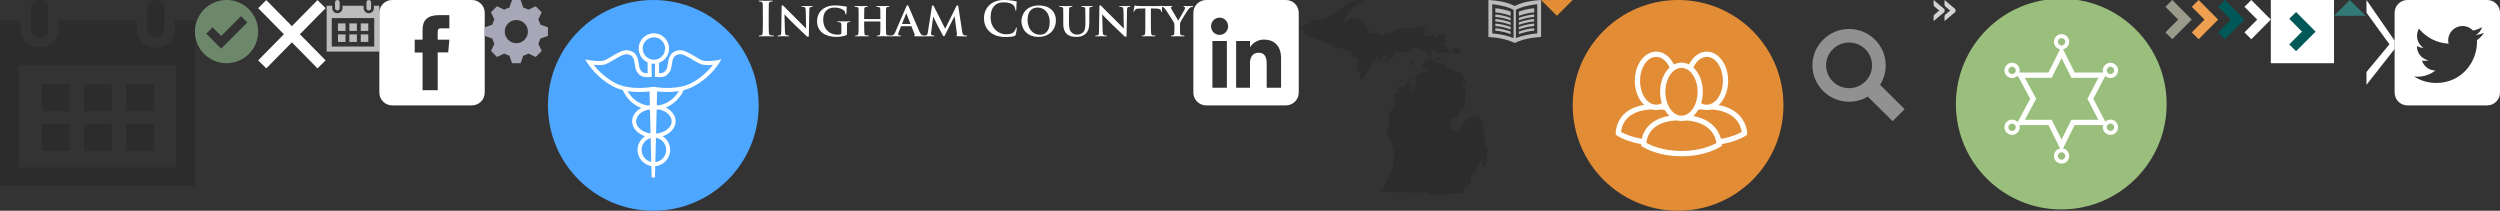
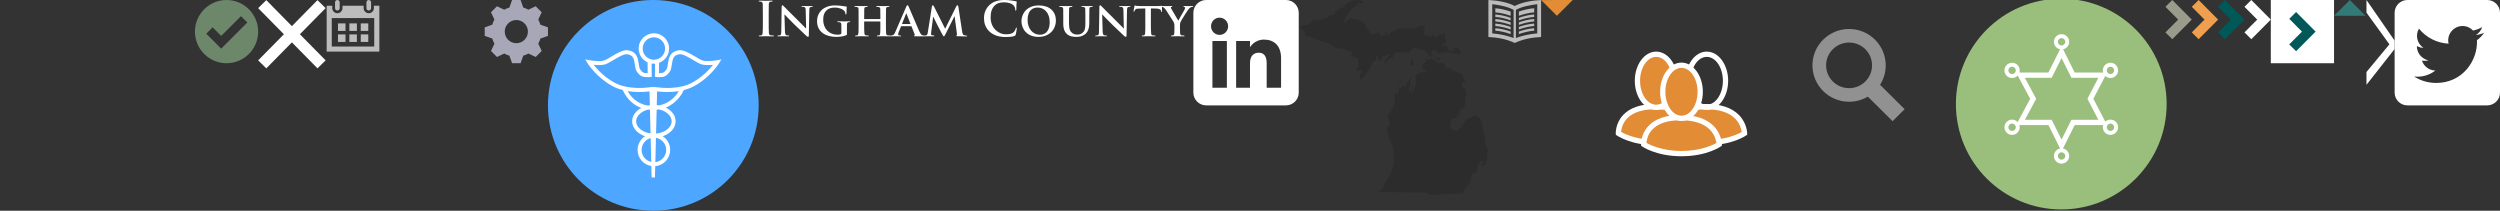
<svg xmlns="http://www.w3.org/2000/svg" baseProfile="tiny" width="949" height="80" preserveAspectRatio="xMaxYMax meet" viewBox="0 0 949 80">
  <rect x="0" y="0" width="949" height="80" fill="#333333" stroke="none" />
  <g id="calendar" transform="translate(0,0)">
    <title>calendar-5-icon</title>
    <desc>Created with Sketch.</desc>
-     <path d="M26.485 42.257H15.903V31.96H26.48v10.297h.005zM42.47 31.96H31.89v10.297h10.575V31.96h.004zm15.986 0H47.878v10.297h10.578V31.96zm-31.97 15.03H15.902v10.297H26.48V46.99h.005zm15.983 0H31.89v10.297h10.575V46.99h.004zm15.986 0H47.878v10.297h10.578V46.99zm3.937-35.808c0 1.753-1.46 3.175-3.263 3.175-1.802 0-3.26-1.422-3.26-3.175V3.19c0-1.754 1.462-3.176 3.263-3.176 1.802 0 3.264 1.422 3.264 3.176v7.992h-.004zM18.3 3.175C18.3 1.422 16.84 0 15.037 0c-1.802 0-3.264 1.422-3.264 3.175v7.992c0 1.753 1.462 3.175 3.264 3.175 1.802 0 3.263-1.425 3.263-3.175V3.175zm48.04 4.637v3.25c0 3.87-3.233 7.014-7.207 7.014-3.973 0-7.207-3.147-7.207-7.013v-3.25H22.244v3.235c0 3.87-3.233 7.017-7.207 7.017-3.974 0-7.208-3.147-7.208-7.017V7.812H0V70.55h74V7.81h-7.66zm.478 55.746H7.185v-38.88h59.633v38.88z" fill-opacity=".137" fill="#000" />
  </g>
  <g id="checkmark" transform="translate(74,0)">
    <title>check-mark-3-icon</title>
    <desc>Created with Sketch.</desc>
    <path d="M12 0C5.373 0 0 5.373 0 12s5.373 12 12 12 12-5.373 12-12S18.627 0 12 0zM9.958 18.464l-5.67-5.67 2.415-2.416 3.255 3.256 7.516-7.515L19.89 8.53l-9.932 9.932z" fill="#6D876A" />
  </g>
  <g id="close-icon" transform="translate(98,0)">
    <path fill="#fff" d="M3.084.05l22.518 22.864-3.083 3.037L0 3.087zM25.6 3.086L3.087 25.95.002 22.915 22.518.05z" />
  </g>
  <g id="events-small" transform="translate(124,0)">
    <path fill="#BCBCBC" d="M7.158 11.738h-2.86v-2.86h2.86v2.86zm4.32-2.86h-2.86v2.86h2.86v-2.86zm4.32 0H12.94v2.86h2.86v-2.86zm-8.64 4.175h-2.86v2.86h2.86v-2.86zm4.32 0h-2.86v2.86h2.86v-2.86zm4.32 0H12.94v2.86h2.86v-2.86zm1.065-9.947c0 .487-.395.882-.882.882s-.88-.395-.88-.882V.886c0-.487.395-.882.882-.882s.882.395.882.882v2.22zM4.946.882C4.946.395 4.55 0 4.064 0s-.882.395-.882.882v2.22c0 .487.395.882.882.882s.882-.396.882-.882V.882zM17.93 2.17v.903c0 1.075-.874 1.948-1.948 1.948s-1.948-.873-1.948-1.947V2.17H6.012v.9c0 1.074-.874 1.948-1.948 1.948s-1.948-.874-1.948-1.95V2.17H0v17.427h20V2.17h-2.07zm.13 15.485H1.94v-10.8H18.06v10.8z" />
  </g>
  <g id="facebook" transform="translate(144,0)">
-     <path fill="#fff" d="M35.146 0H4.854C2.174 0 0 2.173 0 4.854v30.29C0 37.827 2.173 40 4.854 40h30.292C37.826 40 40 37.826 40 35.146V4.854C40 2.174 37.826 0 35.146 0zm-8.57 10.744h-3.105c-1.095 0-1.323.45-1.323 1.583v2.74h4.43l-.426 4.812h-4.003v14.37h-5.74V19.94h-2.983v-4.873h2.984V11.23c0-3.6 1.926-5.48 6.196-5.48h3.974v4.994z" />
-   </g>
+     </g>
  <g id="gear" transform="translate(184,0)">
    <path fill="#A7A7B7" d="M24 13.616v-3.232l-2.87-1.02c-.197-.687-.47-1.342-.81-1.955l1.308-2.752-2.285-2.285-2.75 1.307c-.614-.34-1.27-.613-1.956-.81L13.617 0h-3.233l-1.02 2.87c-.687.197-1.342.47-1.955.81L4.656 2.372 2.372 4.657 3.68 7.41c-.34.612-.613 1.267-.81 1.954L0 10.384v3.232l2.87 1.02c.197.688.47 1.342.81 1.956l-1.308 2.752 2.285 2.283 2.75-1.307c.614.338 1.27.61 1.956.81l1.02 2.87h3.233l1.02-2.87c.688-.196 1.343-.472 1.956-.81l2.75 1.307 2.286-2.283-1.308-2.752c.34-.613.613-1.27.81-1.955l2.87-1.02zM12 16.4c-2.43 0-4.4-1.97-4.4-4.4S9.57 7.6 12 7.6s4.4 1.97 4.4 4.4-1.97 4.4-4.4 4.4z" />
  </g>
  <g id="health" transform="translate(208,0)">
    <circle fill="#4DA6FF" cx="40" cy="40" r="40" />
    <path fill="#fff" d="M64.176 22.86c-1.084.2-4.217.6-5.664.038-.607-.236-1.514-.775-2.473-1.346-2.116-1.26-4.515-2.687-6.222-2.48-3.586.438-3.977 3.043-4.29 5.137-.097.663-.19 1.29-.372 1.832-.186.338-.742 1.188-1.338 1.485-.395.197-1.092.25-1.684.242l.043-3.92c2.225-.803 3.812-2.932 3.812-5.432 0-3.19-2.585-5.774-5.774-5.774-3.188 0-5.773 2.585-5.773 5.774 0 2.333 1.385 4.342 3.377 5.252l.045 4.098c-.555.01-1.266-.032-1.685-.24-.594-.297-1.144-1.133-1.338-1.487-.18-.54-.273-1.168-.372-1.832-.313-2.094-.703-4.7-4.29-5.136-1.708-.208-4.104 1.22-6.22 2.48-.96.57-1.865 1.11-2.472 1.345-1.45.563-4.58.163-5.665-.04l-1.69-.313.904 1.462c.14.224 3.467 5.527 9.713 8.817 1.167.615 2.41 1.06 3.663 1.38.54 1.263 2.512 5.124 7.014 6.77-2.1 1.126-3.468 2.974-3.468 5.062 0 2.533 2.012 4.71 4.897 5.68-1.703 1.104-2.83 3.018-2.83 5.197 0 3.09 2.264 5.648 5.223 6.113l.107 4.33h1.273l.104-4.28c3.173-.26 5.67-2.92 5.67-6.163 0-2.18-1.128-4.094-2.83-5.197 2.886-.97 4.897-3.146 4.897-5.68 0-2.176-1.485-4.09-3.735-5.2 4.3-1.72 6.28-5.415 6.83-6.63 1.26-.318 2.51-.765 3.682-1.382 6.244-3.29 9.572-8.593 9.71-8.817l.905-1.462-1.686.315zm-28.212-4.442c0-2.345 1.908-4.253 4.253-4.253s4.253 1.908 4.253 4.253-1.908 4.252-4.253 4.252c-2.344 0-4.253-1.907-4.253-4.252zm-5.69 16.168c1.54.25 3.045.338 4.393.338 1.582 0 2.94-.12 3.886-.234l.13 5.237c-.25.036-.498.08-.74.132-4.464-.7-6.716-3.717-7.668-5.474zm3.207 11.45c0-1.17.646-2.302 1.813-3.18.77-.58 1.698-1.005 2.717-1.253.233.03.472.055.714.076l.222 8.966c-1.386-.188-2.653-.678-3.652-1.43-1.17-.878-1.813-2.01-1.813-3.18zm2.07 10.876c0-2.148 1.46-3.957 3.44-4.5l.223 9.057c-2.09-.462-3.664-2.33-3.664-4.558zm9.335 0c0 2.385-1.8 4.354-4.11 4.63L41 52.315c2.2.375 3.885 2.29 3.885 4.598zm.256-14.057c1.17.88 1.813 2.01 1.813 3.18 0 1.172-.645 2.303-1.812 3.182-1.104.832-2.538 1.346-4.1 1.48l.22-9.034c.314-.03.623-.066.92-.117 1.115.24 2.13.684 2.96 1.31zm-2.958-2.858c-.287-.053-.58-.093-.877-.123l.127-5.186c.943.115 2.31.236 3.902.236 1.328 0 2.81-.084 4.326-.327-1 1.714-3.27 4.603-7.478 5.4zm12.36-8.52c-4.722 2.487-11.054 1.948-13.325 1.646l-.006-.006-.586-.123h-.25l-.013-.002v.002h-.72v-.003l-.022.005-.553.04-.475.112c-2.42.304-8.538.75-13.13-1.67-3.972-2.092-6.734-5.12-8.115-6.872 1.44.145 3.407.21 4.695-.29.725-.283 1.64-.827 2.698-1.458 1.717-1.02 4.067-2.424 5.26-2.276 2.323.283 2.628 1.58 2.968 3.85.108.726.22 1.475.458 2.163l.044.102c.085.163.86 1.605 2.032 2.19 1.157.58 3.017.375 3.226.35l.676-.083-.055-5.027c.284.043.574.065.87.065.146 0 .292-.007.436-.018l-.055 4.98.677.083c.207.025 2.066.23 3.225-.35 1.172-.585 1.947-2.028 2.033-2.19l.043-.102c.238-.688.35-1.437.457-2.16.34-2.27.645-3.57 2.97-3.852 1.19-.145 3.542 1.255 5.26 2.277 1.058.63 1.974 1.175 2.696 1.457 1.29.5 3.257.436 4.698.29-1.38 1.752-4.137 4.776-8.117 6.874z" />
  </g>
  <g id="ic-small" transform="translate(288,0)" fill="#fff">
    <path d="M1.577 5.45c0-2.725 0-3.227-.036-3.8C1.506 1.04 1.327.734.933.644.735.59.502.575.286.575.106.574 0 .536 0 .394 0 .286.143.25.43.25c.68 0 1.81.054 2.33.054.45 0 1.506-.054 2.188-.054.233 0 .376.036.376.144 0 .143-.107.18-.287.18S4.715.59 4.5.627c-.484.09-.628.395-.664 1.022-.036.573-.036 1.075-.036 3.8v3.157c0 1.738 0 3.156.072 3.928.054.482.18.805.718.875.25.037.645.072.914.072.198 0 .287.053.287.143 0 .125-.142.182-.34.182-1.182 0-2.312-.057-2.796-.057-.412 0-1.542.057-2.26.057-.232 0-.357-.057-.357-.182 0-.09.072-.143.287-.143.27 0 .483-.035.646-.072.358-.07.466-.377.52-.895.09-.752.09-2.17.09-3.908V5.45zM9.955 11.727c.035 1.184.233 1.54.538 1.648.27.092.574.107.825.107.178 0 .27.072.27.16 0 .127-.144.164-.36.164-1.02 0-1.757-.057-2.043-.057-.145 0-.896.056-1.704.056-.214 0-.357-.018-.357-.164 0-.088.107-.16.25-.16.217 0 .503-.016.718-.072.413-.105.467-.52.485-1.846l.143-9.037c0-.305.107-.52.27-.52.197 0 .412.233.68.5.198.198 2.564 2.62 4.86 4.86 1.075 1.057 3.173 3.208 3.406 3.426h.072l-.16-6.78c-.02-.932-.163-1.2-.54-1.344-.232-.09-.61-.09-.823-.09-.198 0-.25-.072-.25-.162 0-.125.16-.144.393-.144.824 0 1.667.036 2.008.036.18 0 .77-.036 1.542-.036.215 0 .358.018.358.144 0 .09-.09.162-.27.162-.16 0-.286 0-.483.053-.43.125-.554.395-.573 1.255l-.18 9.61c0 .34-.124.483-.25.483-.27 0-.484-.16-.646-.32-.985-.913-2.957-2.8-4.607-4.394-1.72-1.65-3.388-3.496-3.693-3.766h-.055l.18 6.227zM33.504 12.783c0 .414 0 .43-.197.537-1.058.52-2.618.684-3.855.684-3.874 0-7.297-1.758-7.297-5.97 0-2.44 1.308-4.144 2.76-4.987 1.507-.878 2.923-.986 4.25-.986 1.093 0 2.474.18 2.797.252.323.054.878.144 1.254.162.18.018.216.07.216.18 0 .178-.108.59-.108 2.51 0 .232-.09.34-.215.34-.11 0-.145-.073-.162-.198-.036-.34-.125-.824-.538-1.255-.466-.483-1.65-1.165-3.425-1.165-.86 0-1.954.018-3.047.896-.88.72-1.453 1.848-1.453 3.713 0 3.28 2.116 5.666 5.487 5.666.412 0 .735 0 1.112-.163.233-.107.305-.268.305-.537v-1.398c0-.754 0-1.326-.02-1.793-.017-.52-.178-.68-.68-.827-.126-.035-.395-.053-.61-.053-.144 0-.25-.07-.25-.162 0-.125.124-.143.34-.143.823 0 1.954.035 2.42.035.5 0 1.326-.035 1.846-.035.215 0 .322.018.322.143 0 .092-.09.162-.197.162-.124 0-.25.018-.43.053-.43.074-.59.29-.61.826-.017.466-.017 1.075-.017 1.827v1.686zM46.098 7.244c.037 0 .09-.02.09-.107v-.325c0-2.312-.018-2.87-.036-3.352-.036-.52-.178-.682-.68-.825-.126-.036-.397-.053-.61-.053-.18 0-.27-.054-.27-.162 0-.108.107-.144.34-.144.843 0 1.955.036 2.367.036.375 0 1.416-.036 2.025-.036.233 0 .34.036.34.144 0 .107-.107.162-.287.162-.125 0-.27.018-.466.053-.413.07-.538.287-.574.825-.036.483-.036.915-.036 3.227v2.69c0 1.398 0 2.6.072 3.262.054.433.143.716.628.792.214.035.555.05.806.05.16 0 .25.093.25.16 0 .108-.124.165-.32.165-1.023 0-2.063-.057-2.494-.057-.358 0-1.47.057-2.08.057-.215 0-.34-.057-.34-.164 0-.068.072-.16.25-.16.25 0 .43-.016.574-.05.324-.077.412-.36.466-.81.07-.646.07-1.812.07-3.213V8.248c0-.053-.052-.09-.09-.09h-5.95c-.055 0-.11.018-.11.09V9.41c0 1.4.02 2.566.09 3.23.055.433.145.716.61.792.216.035.574.05.808.05.18 0 .25.093.25.16 0 .108-.124.165-.322.165-1.023 0-2.116-.057-2.564-.057-.358 0-1.398.057-2.026.057-.198 0-.304-.057-.304-.164 0-.068.054-.16.25-.16.233 0 .413-.016.556-.05.323-.077.412-.36.467-.81.07-.646.07-1.848.07-3.246v-2.69c0-2.312 0-2.743-.018-3.227-.036-.52-.178-.682-.68-.825-.126-.036-.395-.053-.628-.053-.162 0-.27-.054-.27-.162 0-.108.126-.144.34-.144.843 0 1.883.036 2.314.036.376 0 1.47-.036 2.097-.036.215 0 .323.036.323.144 0 .107-.09.162-.287.162-.124 0-.268.018-.447.053-.43.07-.555.287-.59.825-.038.483-.038 1.04-.038 3.352v.324c0 .09.054.107.108.107h5.955zM54.157 9.95c-.09 0-.107.02-.143.108l-.843 2.062c-.16.375-.232.752-.232.932 0 .268.144.43.628.43h.233c.196 0 .232.072.232.16 0 .127-.09.164-.25.164-.52 0-1.255-.057-1.757-.057-.162 0-1.004.056-1.83.056-.196 0-.286-.037-.286-.164 0-.088.053-.16.178-.16.143 0 .323-.016.466-.016.718-.11.986-.576 1.31-1.346l4.122-9.52c.18-.43.305-.61.466-.61.234 0 .305.144.467.485.375.843 3.01 7.012 4.015 9.325.61 1.38 1.058 1.576 1.344 1.633.232.035.412.05.59.05.144 0 .216.054.216.16 0 .128-.09.165-.682.165-.555 0-1.703 0-3.03-.037-.287-.02-.466-.02-.466-.126 0-.088.037-.14.198-.16.107-.016.215-.162.143-.342l-1.22-3.082c-.035-.09-.09-.107-.16-.107h-3.713zm3.37-.843c.072 0 .09-.035.072-.088L56.11 5.2c-.017-.055-.035-.145-.07-.145-.055 0-.073.09-.09.144L54.426 9c-.036.072 0 .107.053.107h3.047zM65.764 2.402c.036-.25.18-.394.304-.394.16 0 .27.072.484.484l4.23 8.426 4.233-8.534c.125-.25.27-.376.412-.376.125 0 .304.16.358.484l1.434 9.377c.142.948.286 1.362.77 1.505.448.127.7.145.896.145.144 0 .25.055.25.143 0 .127-.178.18-.41.18-.396 0-2.636-.053-3.264-.092-.376-.015-.467-.087-.467-.175 0-.072.072-.127.18-.164.09-.034.125-.212.07-.644l-.877-6.58h-.054l-3.388 6.744c-.36.713-.45.86-.628.86-.197 0-.377-.308-.628-.772-.376-.7-1.63-3.03-1.812-3.46-.125-.288-1.057-2.135-1.577-3.193h-.054l-.752 5.88c-.037.27-.054.466-.054.72 0 .283.215.39.484.445.27.057.413.072.555.072.143 0 .25.072.25.143 0 .145-.143.182-.376.182-.664 0-1.38-.057-1.668-.057-.304 0-1.057.057-1.56.057-.162 0-.288-.037-.288-.182 0-.07.09-.143.25-.143.126 0 .234 0 .485-.035.43-.053.574-.664.646-1.166l1.564-9.878zM87.74 12.102c-1.76-1.54-2.225-3.55-2.225-5.29 0-1.217.376-3.333 2.098-4.912C88.905.717 90.607 0 93.28 0c1.11 0 1.772.072 2.6.18.68.09 1.254.25 1.794.304.195.018.27.107.27.216 0 .143-.055.358-.093.985-.034.592-.018 1.58-.053 1.937-.016.27-.054.412-.215.412-.143 0-.177-.143-.177-.394-.02-.556-.253-1.183-.7-1.65-.595-.627-1.99-1.11-3.64-1.11-1.56 0-2.584.394-3.373 1.11-1.31 1.202-1.65 2.905-1.65 4.645 0 4.268 3.248 6.383 5.648 6.383 1.596 0 2.565-.18 3.282-1.004.306-.342.537-.863.61-1.186.053-.287.09-.355.232-.355.127 0 .16.123.16.268 0 .216-.214 1.776-.394 2.384-.09.31-.16.396-.467.52-.715.29-2.08.414-3.226.414-2.454 0-4.515-.538-6.148-1.956zM99.74 8.033c0-2.6 1.83-5.972 6.618-5.972 3.98 0 6.453 2.207 6.453 5.703 0 3.5-2.545 6.24-6.613 6.24-4.59 0-6.456-3.263-6.456-5.97zm10.725.287c0-3.372-2.027-5.452-4.573-5.452-1.757 0-3.82.932-3.82 4.697 0 3.137 1.795 5.614 4.77 5.614 1.112 0 3.623-.522 3.623-4.86zM115.618 6.687c0-2.312.017-2.743-.02-3.227-.034-.54-.18-.682-.682-.825-.123-.036-.395-.053-.606-.053-.183 0-.27-.054-.27-.162 0-.108.106-.144.34-.144.844 0 1.9.036 2.37.036.39 0 1.45-.036 2.023-.036.234 0 .34.036.34.144 0 .107-.09.162-.25.162-.18 0-.27.018-.466.053-.413.07-.54.287-.574.825-.035.483-.035.915-.035 3.227V8.82c0 2.223.427 3.086 1.198 3.695.7.557 1.455.607 1.992.607.68 0 1.488-.193 2.116-.807.878-.824.916-2.15.916-3.71v-1.92c0-2.31-.02-2.742-.038-3.226-.037-.522-.16-.683-.663-.826-.127-.036-.396-.053-.575-.053-.18 0-.27-.053-.27-.16 0-.11.108-.145.323-.145.808 0 1.866.036 1.882.036.18 0 1.238-.035 1.848-.035.215 0 .322.036.322.144 0 .106-.09.16-.27.16-.18 0-.268.02-.466.054-.43.07-.537.287-.572.825-.02.482-.037.914-.037 3.226V8.32c0 1.703-.178 3.494-1.507 4.59-1.11.932-2.312 1.094-3.333 1.094-.824 0-2.457-.035-3.604-1.04-.805-.7-1.434-1.83-1.434-4.034V6.687zM130.56 11.727c.036 1.184.234 1.54.538 1.648.27.092.572.107.824.107.18 0 .27.072.27.16 0 .127-.144.164-.358.164-1.023 0-1.76-.057-2.044-.057-.146 0-.897.056-1.705.056-.215 0-.357-.018-.357-.164 0-.088.107-.16.25-.16.217 0 .502-.016.72-.072.41-.105.464-.52.48-1.846l.145-9.037c0-.305.107-.52.27-.52.198 0 .413.233.682.5.198.198 2.564 2.62 4.858 4.86 1.076 1.057 3.174 3.208 3.407 3.426h.07l-.16-6.78c-.02-.932-.162-1.2-.538-1.344-.233-.09-.61-.09-.824-.09-.2 0-.253-.072-.253-.162 0-.125.164-.144.397-.144.824 0 1.665.036 2.006.036.18 0 .77-.036 1.542-.036.218 0 .36.018.36.144 0 .09-.09.162-.27.162-.163 0-.287 0-.485.053-.43.125-.557.395-.572 1.255l-.18 9.61c0 .34-.127.483-.253.483-.27 0-.483-.16-.645-.32-.985-.913-2.957-2.8-4.608-4.394-1.722-1.65-3.387-3.496-3.692-3.766h-.054l.18 6.227zM146.757 3.21l-2.347.053c-.916.017-1.292.125-1.522.466-.164.213-.234.412-.27.52-.036.124-.073.195-.18.195-.108 0-.144-.09-.144-.25 0-.252.304-1.722.34-1.847.036-.197.09-.288.18-.288.125 0 .286.126.68.18.47.054 1.06.07 1.58.07h6.4c.502 0 .843-.035 1.076-.07.25-.036.376-.072.43-.072.107 0 .126.09.126.323 0 .323-.037 1.453-.037 1.848-.018.16-.052.25-.144.25-.126 0-.16-.07-.18-.305l-.017-.16c-.035-.395-.45-.86-1.867-.88l-1.99-.035v6.167c0 1.398.02 2.6.092 3.262.054.434.143.717.61.793.214.035.57.05.805.05.18 0 .25.093.25.16 0 .108-.124.165-.304.165-1.04 0-2.098-.057-2.546-.057-.357 0-1.434.057-2.062.057-.196 0-.304-.057-.304-.164 0-.067.054-.16.25-.16.233 0 .43-.015.556-.05.322-.076.41-.36.468-.81.07-.645.07-1.847.07-3.245V3.21zM157.81 9.844c0-.824-.144-1.148-.358-1.596-.107-.234-2.26-3.586-2.814-4.394-.395-.556-.717-.915-1.023-1.076-.196-.108-.465-.197-.663-.197-.126 0-.233-.053-.233-.16 0-.11.106-.145.305-.145.27 0 1.453.036 1.972.036.34 0 1.076-.035 1.794-.035.143 0 .234.036.234.144 0 .124-.107.124-.36.196-.126.036-.215.107-.215.233s.072.304.198.52c.284.465 2.347 4.033 2.615 4.463.2-.357 2.116-3.62 2.35-4.087.162-.34.234-.61.234-.807 0-.145-.072-.288-.34-.34-.144-.037-.29-.055-.29-.18 0-.108.09-.144.27-.144.52 0 1.077.036 1.542.036.34 0 1.382-.036 1.686-.036.18 0 .287.036.287.125 0 .108-.126.18-.306.18-.16 0-.45.072-.68.18-.34.16-.486.305-.824.718-.52.61-2.78 4.23-3.067 4.877-.233.553-.198 1.02-.198 1.523v1.22c0 .25 0 .878.037 1.524.035.45.18.732.645.81.233.034.575.05.79.05.177 0 .27.092.27.16 0 .107-.128.164-.343.164-.985 0-2.043-.057-2.473-.057-.396 0-1.453.056-2.047.056-.215 0-.338-.037-.338-.164 0-.068.068-.16.248-.16.215 0 .414-.016.557-.05.324-.077.448-.36.483-.81.054-.646.054-1.273.054-1.525V9.844z" />
  </g>
  <g id="linkedin" transform="translate(453,0)">
    <path fill="#fff" d="M35.146 0H4.854C2.174 0 0 2.173 0 4.854v30.29C0 37.827 2.173 40 4.854 40h30.292C37.826 40 40 37.826 40 35.146V4.854C40 2.174 37.826 0 35.146 0zM12.723 33.3h-5.49V15.566h5.49V33.3zm-2.77-20.056c-1.793 0-3.247-1.465-3.247-3.272S8.16 6.7 9.952 6.7c1.793 0 3.246 1.465 3.246 3.272s-1.453 3.272-3.246 3.272zM33.292 33.3H27.83v-9.31c0-2.552-.97-3.977-2.988-3.977-2.196 0-3.345 1.484-3.345 3.978v9.31h-5.264V15.566h5.264v2.39s1.584-2.93 5.344-2.93c3.762 0 6.453 2.296 6.453 7.045V33.3z" />
  </g>
  <g id="mi" transform="translate(493,0)">
    <title>Fill 1</title>
    <desc>Created with Sketch.</desc>
    <path d="M37.874 31.863l-.21.118-.15.03-.21-.088v-.177l.15-.296.03-.03.18-.06.21.09.12.147-.12-.03-.03.03-.03.06-.03.03.03.058.06.118zm.6-1.89l.24.058.118.03.03.03.09.148v.236l-.03.09-.03.324v.088l.06.09v.147l-.21.06-.12-.09-.06-.088-.15-.207-.148-.118-.06-.06v-.06l-.03-.442.06-.148.06-.088h.18zm13.084-8.188h-.03l-.03-.06-.12-.147-.12-.148-.03-.06-.09-.028-.12-.09v-.028l.06-.296h.03l.12.03.06.06.12.206.06.147.12.327.03.03.06.03.36.146.21-.03.208.09.54.206h.03l.06-.06v-.178h.03l.06.12.06.176.448.148-.03.03-.12.177v.118l-.21.15v.088l-.09.06h-.12l-.12-.06h-.178l-.15-.06h-.15l-.15-.058-.06-.12v-.117l-.15-.118-.24-.325-.088-.09-.18-.058-.06-.06-.03-.088v-.06zm-8.234 1.005l.09.09.03.265v.088l-.09.09-.03.117.03.148.03.09.09.146.03.385-.06.146-.15.178-.09.03-.06.03-.06.028-.03.12-.06.058-.18.03-.508-.15-.03-.028-.06-.177.09-.326.09-.09.03-.088v-.118l-.03-.118.06-.296.03-.09.09-.117.06-.03.12-.147.06-.236v-.178l-.03-.088v-.09l.03-.03.15.06.03.06.088.03h.09l.18-.06h.03l.03.09-.06.058h-.06l.03-.03v-.06h-.06l-.06.06v.09l.09.028.03.03zM.087 10.348l.21-.118.27-.178.15-.088h.03l.178-.09.03.03.15.06.36-.178.12-.03h.03l.12-.03.658-.235.568-.058.51-.148.15-.06.3-.206.09-.118v-.03l.12-.06.03-.03.12-.058.18-.118.118-.088.06-.06.06-.06.06-.058.03-.03.09-.118.06-.03.24-.236.12-.118.03-.03.12-.088.268-.09.09-.058h.03l.15-.03h.12l.36-.088H6.883l.09.03.18.088.03.06.03.03h.12l.18-.06.088-.03.18-.03h.03l.21-.03h.06l.09-.028.09-.03.03-.03.12.03.06.03.178.03H8.98l.18-.06.39-.148.238-.088.09-.06.09-.03.06-.03.09-.058.15-.06.03-.028h.03l.09-.03.24-.118.178-.09v-.028h.03l.24-.207.03-.06.12-.147.15-.207.24-.236.148-.09h.03l.06-.03v.06l.03.03.06.03.12.03h.06l.06-.03h.15v-.03h.03l.09-.06.09-.058h.09l.06.087h.208l.09-.03.12-.058.15-.06.12-.148h.03l.09-.148.06-.118h.03l.09-.207.03-.06.03-.148.06-.118.028-.06.09-.117.15-.09.15-.088h.09l.21-.208.09-.118.21-.088h.118l.09-.06h.03l.12-.147.21-.208.27-.237.24-.177.148-.06h.15l.03-.03h.03l.03-.028h.03l.03-.03.12-.06.21-.028h.03l.09-.06.178-.147.24-.207.12-.118h.03l.09-.09.15-.147.06-.088.06-.148.03-.03v-.03l.06-.088.03-.03.238-.266.15-.12.18-.117.06-.03.09-.03h.03l.15-.058.328-.12.18-.118.03-.03.12-.088.12-.03.3-.058h.03l.09-.06.06-.06.03-.058v-.03l.058-.03.24-.088h.27l.12-.03.478-.058H21.526v-.06l.09-.03h.748l.21.03h.09l.15.03.03.03.718.06h.12l.39.176.208.148.12.118.03.414v.09h-.09l-.18-.09h-.09l-.06.03-.06.06-.298.058-.15.088h-.09l-.06-.06-.12-.058-.06-.03h-.24l-.508.06-.15.03-.06.147-.03.06.03.088.06.09h.06l.09.118v.06l-.06.087h-.12l-.09.03-.18.118-.27.178-.328.09-.06.03-.09.117-.24.325h-.09l-.09.06-.15.177-.268.294-.27.09-.09-.03h-.09l-.12.117h-.03v.03l-.06.12-.06.147v.06l-.03.176.03.09.03.03h.03v.028l-.06.09-.06.03h-.03v-.06l-.058-.03-.06-.03-.06.03-.09.06-.09.088v.06h.03v.06l-.03.087-.09.207-.39.207h-.06l-.03.03-.03.087v.148l-.03.148-.03.09-.088.264-.06.06v.03h-.03l-.09.088-.18.236-.06.09h-.06l-.12.03-.09.03-.06.295-.03.088v.03l-.03.088-.03.09-.178.414-.03.06v.235l-.03.177v.088l-.06.148v.09l.06.265.03.088.06.178h.21l.06-.09.18-.206.298-.325v-.118l.03-.03v-.06l.03-.028.03-.03.03.03h.15l.03-.03.15-.148.21-.208.12-.088.148-.118.09-.06.09-.06.03-.028.12-.118.09-.06.36-.177.15-.06.088-.058.12-.06.12-.03v.03l.09.03-.03.03-.12.177-.03.03-.33.295.03.06.06.118h.12l.3-.03.24-.088.18-.03.15.03.178.088.09.03.24.06h.27l.15-.03.388.03h.12l.12.117.09.09.24.146.06-.03.12-.058h.088l.03.03.18.088.09.03.03.03.03.058-.03.03v.06l.09.058.09.03.03-.03.06-.03h.06l.03.178v.177l.03.058v.03l.03.03.12.03h.178l.06-.09V8.25l.06-.03.06.09V8.516l.09.058.09.03v.03l.09-.03.06.03.06.087.12.178.06.03.09.088v.06l.03.117v.207l.06.266v.03l.088.118.12.118.06.06.03.058.12.09.06.058.03.03v.03l-.03.088v.03l.06.088.09.207.03.09.09.058.18.09h.03l.03.06-.03.058.03.147.12.12.058.058.27.03.06.058h.03l.15.03.03.178-.12.09v.028l.09.178v.03l.03.058.03.03-.03.03-.09.03-.03.03v.088h-.03l.03.088.03.03.03.06.03.028.12.118v.03h.03l.09.06h.03l.328.147.48.06.48-.03.268-.06.27.03.15.03.09-.03h.06l.09-.088.208-.148.27-.06.15-.058.12-.09h.06l.3.09.088.148v.09l.09.205.06.088v.09l-.03.028.03.06.15.088h.21l.15.09.03.087v.15l.06.03.06.028.178.03h.12l.18-.03.06-.147v-.147l.06-.09.15-.117.18-.03.15.03.12.03.058.06v.028l.15.325.06.058h.06l.12-.207-.03-.087.03-.118.03-.326-.12-.06-.03-.118-.06-.414.12-.147.15-.058.03.06h.03l.15-.03.03-.03.21.354-.03.207-.03.118-.03.06-.06.03-.03.118v.09l.09.087h.06l.06-.06.03-.087.058-.03h.03v.297l.09.028.09.06.27-.296.3-.237.268-.236.09-.148.03-.09.12-.087h.09l.12.028h.06l.42-.177.238-.088.12-.088 1.467-.916.24-.207.21-.03.15.208.06.03h.12l.238-.03.33-.118.36-.06.358-.03.27-.117.42-.06h.12l.21.03.388.12.3.028h.09l.06.03h.27l.388-.03h.39l.27.06h.06l.418.03.27-.03.24-.06 1.017-.383.69-.384.03-.03.27-.088.18-.03.568-.09.958.09.24-.03.24-.118.18-.03.208-.03.09.03.03.03-.33.296-.18.207-.09.206-.06.207-.03.148v.12l-.058.65-.03.295.03.237.03.177v.176h.03l.03.09-.03.058-.15.06-.09.058-.03.09.03.147.03.117.15.207.06.06.09.058.24.03h.178l.12-.03.09-.09.09-.028v.118l.12.118.03.03h.03l.09.03h.27l.12-.06.088.148.06.148.12.06.27-.03.27-.09.418-.206.3-.178.09-.06.21.06.21-.03.12.178.028.09.06.087.12.148.09.09.09.147.18.118h.03l.42-.266.088-.03.03.03.09.088.06-.03.09-.088.06-.147v-.12l-.06-.058.15-.267.24-.177.15.03h.09l.03-.03.118-.09.27.03.06.03.06.03.06.03.15.06.12.028h.15l.088-.03h.03l.09-.06.24-.442.27-.06.15.15.12.028.12-.03.03-.03.088-.028.09.03.03.117.06.03.06.176-.12.444-.18.65.06.59.18.444.12.178-.12.088.03.59.15.15-.09.206-.09.09h-.06l-.09.028-.09.09h-.06v-.06l-.06-.06h-.15v-.03h-.12l-.268.06-.12.09-.15.235.03.177v.147l-.03.06.12.06.06.058.09.03h.03l.18-.03.06-.06.12-.177.03.03h.03l.18.03h.238l.06.058.03.09.06.117.06.09.03.058h.33l.298.207-.06.09-.06-.03-.12.088-.09.06-.06.117-.03.118v.03l.06.088.12.09.09.088.12.207.21.148.15.148.24.06.09-.03.06-.03.06.03.03.118.03.03.06.03.148.058.09.148.18.06.06.03.03-.03.21-.385.12.03.12.265h.03l.15.06h.028l.18-.09.03-.088.06-.088v-.178l-.09-.266-.21-.06-.12-.206-.12-.384.06-.06h.06l.15.09.12.088.09.06.12-.03h.27l.03-.03.03-.088.15-.03.388.03.21-.03h.09l.09.09.15.058.15.03.06.058.03.12v.058l.06.088.118.06.06.118.03.148.03.206.06.12.36.146h.06l.06.03.06.118v.03l-.06.177-.06.03-.21.502-.06.09-.06.058-.33.06-.18-.03-.448-.208-.24-.147-.27.118h-.09l-.18.03-.12-.06h-.088l-.21.03-.03.06-.15-.03-.15-.06v-.06l-.06-.028-.12.03-.06.03h-.06l-.06-.15h-.03l-.178-.088-.12-.088-.03-.03-.03.03-.21.03-.12.088-.03-.03-.24-.06-.298-.028-.09.06-.18.028-.54-.118h-.03l-.09.03-.148-.06v-.058l-.03-.03h-.03l-.24.06-.27.088-.03.03-.03-.06-.24.03h-.298l-.15.148H53.894l-.09.088-.03.03-.09.06-.03.028-.18.09-.27-.208-.18-.118-.06-.177h-.03v-.03l-.028-.03-.18.09-.09-.06-.09-.03v-.118l-.03-.03h-.03l-.18-.03-.06.06v.178l-.09.06-.06-.03-.03-.03v-.09l.03-.147v-.177l-.09-.176-.03-.06-.148-.118-.18.03-.03.06h-.21l-.03-.03-.15-.148-.15-.12-.09-.028v-.03l-.09.03-.09.06v.028l-.088.12-.06.087v.178l.03.266.03.176v.09h-.15l-.18.058-.06.088-.09.178v.06l.06.087v.03l.12.06.06.088v.06l-.12.058-.06.06.03.117v.03l.06.207v.06l.06.088.06.088.06.09v.028l-.03.03h-.15v.03l-.03.06v.06h-.18l-.06-.03h-.03l-.03-.06-.09-.03-.06-.06-.148-.117-.24-.118-.12-.03v-.03l-.06-.117v-.148l-.03-.06h-.09l-.06-.058-.09-.06-.03-.03-.03-.03-.03-.028-.21-.118-.118-.09h-.03l-.15-.294v-.03l-.33-.384-.15-.148-.12-.09-.09-.058-.238-.118-.12-.06-.24-.03-.06-.028-.12-.06-.09-.058-.03-.03-.12-.09-.118-.028-.09-.03-.33.06-.06.03-.12-.12-.06-.03v-.028l-.06-.03-.12-.03-.12-.03h-.03l-.118-.03-.12-.028-.06-.03-.03-.03-.06-.03-.18-.147-.15-.06h-.21l-.03.03-.06.03-.118.06-.09-.12-.03-.058-.15-.06-.15-.03-.12.09V18.267l-.06.06v.03l-.06-.06-.21-.09h-.03l-.148-.028h-.03l-.09.03-.06.03-.03.028-.06.03-.03.03-.03.03-.06.058-.15.177-.06.06-.27.265-.088.09-.03.058-.06.148-.03.09-.27.294-.06.118-.09.09-.24.058-.06.03-.238-.06h-.18l-.12-.058-.12-.03-.18-.09-.18-.028h-.06l-.06.03-.06.118-.09.03-.148-.03h-.06l-.15-.03-.12.03-.12.088-.15.148-.03.118v.09l.09.058.06.06-.03.03h-.06v-.03l-.15-.09-.15-.088-.328-.178h-.03l-.03-.03h-.03l-.45-.147-.15-.03h-.03l-.178-.03h-.21l-.06.03-.12.03-.09.06h-.03v.03h-.09l-.06-.03-.09-.03-.178-.06h-.12l-.09.03-.03.03-.06.118-.03.03h-.15l-.06-.03-.15.06h-.06l-.328.324-.03.03-.06.088v.09l-.03.088v.147l-.03.266-.03.09v.03l-.06.087-.09.09v.028l-.06.356v.03l.03.06-.09.058-.03.06h-.3v-.03l-.03-.06-.148.03-.06.03-.03.058v.03h-.03v.03l.03.03v.03l-.06.117-.06.088-.12.03h-.06l-.06-.03-.12.03-.06.117-.09-.03-.06-.058-.12.03-.03.058-.03.12-.03.205-.088.12-.03.028h-.03l-.27-.088-.09.03-.03.088v.295l-.03.207h-.06l-.18-.06-.06.03-.06.06-.03.06.09.472v.177l-.06-.09-.09-.06-.118.03-.18-.088-.18-.148v-.088l-.06-.09-.12-.028-.09-.237v-.117l.03-.09.12-.087.12.06.12-.06.12-.12v-.087l-.03-.03-.03-.12.09-.117.12-.03.15-.177V22.2l.03-.238h.12l.06.03.12.06.118-.03.06-.12-.03-.058v-.03l.03-.088.06-.03h.06l.06-.06.03-.058-.03-.118.03-.118.06-.03.03-.03.06-.03.09-.176.03-.03-.03-.236-.03-.09-.06-.117-.12-.06-.12-.058h-.12l-.03.03-.09.147-.09.118h-.09l-.12.09-.06.117v.207l-.12.118-.657-.177-.06-.03-.12-.206-.09-.06h-.06l-.12.06-.09.028-.03.09v.294l.06.03v.088l.03.12-.12.206-.15.177-.18.118-.028.06.03.06-.03.058-.15.178v.088l-.03.09.03.088-.3.148-.06-.03h-.15l-.09.03-.15.118-.208.03-.18.295-.03-.03v-.118l-.03-.09-.09-.058-.03-.147.03-.178.03-.088.03-.326-.03-.147v-.324l-.06-.237-.09-.208-.03-.088h-.03l-.12-.09-.09.03-.06.03h-.03l-.03.06-.09.088-.03.118v.03h-.03V21.903l-.06.148v.15l.06.028.03.03v.06l-.03.088-.06.06-.09.176.06.06.03.058v.03h-.06l-.12.03-.12.03-.03.03h-.03V22.937l-.088.118h-.03l-.15.03-.15.118h-.03l-.12.088-.09.03-.03.06-.09.117-.03.03v.028l-.03.03-.06.06-.09.176-.09.148-.058.118v.03h-.03l-.06.118h-.03l-.15.237-.12.206v.03l-.18.415-.06.207h-.03l-.15.325-.12.118-.148.236v.12l.03.06.03.028v.06l-.09.118-.12.088h-.03l-.06.118-.06.12-.06.058-.12.118-.06.06h-.03v.088l-.06.177-.12.118-.12.208-.06.06-.058.147-.03.148-.24.236-.33.413-.12.207-.18.207-.06.03-.118.147v.03l-.12.088-.03.03h-.03l-.03.03-.06.088-.06.03v.03h-.03v.03l-.09.146-.03.06-.03.03v.03l-.06.087v.03l-.03.118v.12l.03.03.03.028.03.09.09.088h.03l.03-.03v.03h-.09l-.18-.06-.06-.03-.06-.028h-.03v-.03h-.15l-.06-.03H23.683v-.06h-.03v-.028l-.03-.03v-.03h-.03l-.03-.03-.03-.117.03-.03v-.03l-.06-.117h-.03l-.03-.03-.03-.03-.03-.03h-.06v-.03l-.06-.028-.03-.06-.06-.03-.03-.028-.03-.03v-.03l-.03-.03h-.06v-.088l-.03-.236v-.03l.03-.03.03-.03.06-.058h.03v-.118l.03-.06.03-.058h-.03v-.03h-.03v-.03h.03l.06-.088h.06v-.118l.03-.06v-.088l.06-.09.03-.028v-.148l.06-.06.03-.03v-.028l.03-.06v-.03l.09-.088.03-.03.06-.088.03-.03h.03V27.4l.03-.03h.03v-.03l.09-.087v-.148l-.03-.03h-.03l-.03-.06.03-.028v-.09l-.03-.03-.12-.087-.03-.03v-.06l-.06-.028-.03-.06h-.12v.03l-.06.03-.03.03-.09.058-.15.148-.03.06v.03l-.12.028v.03l-.03.03-.09.03-.06-.06h-.03l-.088.03-.03-.03-.03-.03h-.09l-.09.03h-.03l-.09-.03v.03h-.03l-.03-.03h-.03l-.03.03v.06h-.03l-.09.058h-.03v-.03l.03-.03v-.03l-.03-.028h-.06v-.03l-.03-.03h-.03V26.9h-.03v.06h-.03v.03l-.06.028h-.06v-.03l-.03-.03h.03v-.03l.03-.058.06-.06.06-.058-.03-.06V26.633h.03l.06-.03.06-.06.03-.058-.03-.03v-.03l.09-.028v-.12l-.03-.028-.03-.03v-.03l-.03-.088v-.118l.06-.09.06-.028.03-.06.09-.03v-.03h.03v-.028l.06-.03.06-.03.06-.03V25.6l.03-.03.03-.06v-.088l.09-.06v-.088l.03-.03.03-.058v-.09h-.06l-.03-.117V24.68l-.03-.058-.06-.088-.03-.03-.06-.06-.06-.03v-.118h.03l.15.03.06.03.09.03h.03l.03-.03v-.03l.03-.088v-.118h.03l.03-.03.03-.03v-.088l.03-.03-.03-.088v-.118l-.12-.03-.03-.03v-.058l-.06-.09-.06-.117-.06-.06-.03-.028-.03-.03v-.06l.03-.058-.03-.03v-.03l.03-.028.15-.03h.03l.03-.03.03-.03h.12l.03-.03v-.087l-.03-.03-.03-.06-.12-.09h-.03l-.03-.058.03-.06v-.028l-.06-.06-.18-.06h-.03l-.03-.028-.03-.03-.06-.03-.03-.058h-.03l-.06-.148v-.118l-.03-.03h-.03l-.03-.03v-.03l-.06-.03-.09.03h-.09v-.058l-.03-.03h-.03l-.06.03h-.06l-.028-.03h-.03v-.03l-.06.03h-.27v-.03l-.03-.058-.03-.03h-.03l-.09-.03-.03-.03v-.03l.03-.028h.06l-.03-.09-.03-.088v-.06h-.06v-.028h-.03v.03h-.03l-.06.03h-.06l-.03-.03v.03h-.06l-.03.028h-.03l-.03-.03h-.06v.06l-.028.03h-.06v.03h-.21l-.03-.03-.03-.03h-.09l-.03-.03-.06-.06h-.03l-.03-.087h.03v-.03l-.03-.03v-.03h-.09l-.09-.058v-.03h-.03l-.03-.118v-.03h.03l.06-.058.03-.03v-.03h.03l.06-.06.03-.03.03-.03.09-.087.09-.09.03-.058.03-.03v-.03l.03.03h.03v-.03l.03-.058v-.06l-.09-.06h-.12l-.03-.028-.03-.03v-.148l-.03-.03v-.03l.03-.06v-.028l.03-.03.03-.03.03-.03v-.028l-.06-.06h-.21v-.06l-.12-.058-.06-.06-.03-.03-.06-.028h-.06l-.058-.03h-.03v-.06l-.03-.028-.09-.06-.03-.03h-.06l-.03.06v.06h-.09l-.03-.03-.06-.03h-.12l-.03-.03h-.03l-.03-.03v-.148h-.09l-.03.06h-.09l-.12.03-.088.06h-.03v-.03l-.06-.06-.06-.03-.06-.03h-.03v.03l-.06.03v.03l-.03-.03v-.118l-.03-.03-.18-.147-.09-.06-.06-.06-.03-.03-.03-.028-.06.03v.03l-.03.058-.06.03h-.03l-.03-.03-.088.03-.03.03-.03.028-.03-.03-.03-.03.03-.028h-.03v-.03l-.09-.03v-.03l-.03-.028h-.09l-.06-.06.03-.03v-.03h-.06l-.06-.028h-.03l-.03.03-.03.03h.03l-.03.028h-.03v.03h-.06l-.06-.03-.03-.03v-.03h-.03.03v-.028h-.03v-.03l-.03-.03v-.178h-.03V18.3h-.12l-.028-.03h-.09v.03l-.03.06h-.12l-.03-.03h-.12l-.03.03v.028l-.09.03-.06.03h-.03v-.12h-.03l-.03-.028h-.06l-.03.06-.03.117v.06l-.03.088v.03h-.18l-.028.03-.09-.03-.06-.03h-.09v-.06l-.03-.03-.03-.058v-.06l-.03-.088-.03-.03h-.03l-.09-.03-.06-.028h-.09l-.03.058h-.06l-.03-.09.03-.028-.03-.03-.06-.03-.09-.03-.06.03-.06.03-.03.03h-.028l-.03-.03h-.03l-.03.03-.06.06h-.03l-.03-.03v-.09l.06-.06v-.028l-.06-.03h-.12l-.03.03.03.06v.03h-.03l-.09.028-.06-.03h.03l-.03-.03-.03-.03-.09-.028-.03-.03h-.06l-.03-.03-.03-.058v-.03l-.718-.473-.09-.058-.06-.03-.36-.236-.298-.207-.57-.355-.298-.09-.3-.117-.06-.03-.12-.03-.12-.03-.06-.028h-.03v-.03l-.12-.03-.508-.177-.868-.295-.42-.148-.18-.06-.388-.118-.06-.03-.33-.117-.18-.06-.388-.118-.33-.118-.12-.03-.06-.03-.09-.03-.598-.206h-.03v-.03h-.03l-.18-.06-.36-.117-.298-.118-.27-.09-.09-.03-.24-.088-.09-.03-.09-.03-.538-.177-1.138-.414.03-.028v-.118h.03v-.12h-.03v-.028h-.03v-.09l-.06-.028-.03-.03v-.03l.03-.088h-.03l-.03-.06-.03-.058-.03-.09v-.028l-.03-.03-.03-.09-.03-.058v-.03l.03-.06v-.028l-.03-.06v-.088l-.03-.06v-.028h-.09v-.178l-.03-.03-.06-.03-.03-.028v-.06l.03-.03v-.03l-.03-.028-.06-.06-.03-.03-.058-.147-.03-.117v-.03l-.03-.03h-.03l-.06.03v-.118l-.06.03-.06.03h-.18v-.03l-.03-.03h-.03v-.06l-.03-.028.03-.06v-.03l-.03-.028h-.03v.028l-.03.03h-.03l-.06-.03v.03h-.18v.03l-.03-.03v-.06l.03-.03v-.03l.03-.028v-.148l-.06-.06h-.06V10.615l-.03-.06H.747l-.03.03-.03.06-.03.088v.03h-.03v-.03l-.03-.03h-.15l-.12.06-.06.03-.03-.03v-.12h-.03l-.03-.058-.03-.06-.06-.058v-.118zM34.012 51.22l-.03-.147-.03-.09v-.058l-.09-.236v-.03l-.18-.385-.03-.09-.06-.087-.09-.207-.06-.177-.03-.03v-.03l-.06-.294-.03-.178v-.178h.03v-.178l.09-.206.18-.266.3-.325.06-.12.12-.147v-.03l.15-.266v-.03h.03V47.38l.06-.15v-.03l.06-.294v-.06l.03-.265-.03-.206-.09-.414v-.148l-.03-.236-.06-.266v-.148l-.03-.09-.03-.146v-.03l-.06-.148-.12-.206-.12-.237-.03-.03v-.03l-.06-.088v-.03l-.03-.03-.03-.176v-.117l.06-.118.09-.09.09-.088.15-.088.24-.208h.03v-.03l.15-.148.09-.118v-.03l.178-.295.15-.295.06-.118.03-.03.15-.206.09-.265.03-.09.06-.176.15-.15v-.028l.12-.237.06-.148.088-.147.3-.473.03-.148v-.03l.15-.533.03-.236v-.206l-.03-.177v-.178l.03-.03v-.207l.06-.06.06-.147v-.03l.06-.206.09-.385.03-.236-.03-.296v-.06l-.03-.06-.03-.058v-.06l-.03-.028-.06-.237-.06-.117-.03-.06v-.058l-.03-.118-.03-.06v-.03l.03-.147v-.118l.03-.06v-.03l.06-.058.15-.09v-.028l.298-.09.24-.058.12-.09h.36l.12-.028.178-.118v-.03l.03-.09.06-.117.06-.118v-.118l.03-.326.03-.207.03-.03V34.08l-.06-.385v-.266l.03-.12.03-.147.09-.06.18-.058.06.118.09.06.09.03h.18l.088-.06.09-.118.06-.178.03-.088.09-.06.09-.148v-.03l.06-.118v-.03l.06-.03h.12l.18.09.06.06.09.176.058.06h.03l.15.03.15-.03.21-.06.03-.03.03-.03.03-.03.24-.324v-.06l.03-.235.06-.177.09-.088.148-.355.03-.06.27-.117.15-.148.03-.06.03-.03.09-.117.03-.148.03-.147.18-.355.208-.296.12-.206h.06v.06l.06.028h.12l.06-.03.21-.147.03-.09.09-.117h.09l.118.266-.03.148-.06.06-.15.058-.09.118v.06h-.06v-.03h-.03l-.15.03-.088.058-.03.06-.09.118-.03.088.06.178.06.148.15.384.09.03.06.117v.208l-.03.03-.03-.03-.21.03-.03.207v.03l-.03.03v.028l-.03.03-.03.03-.12.118.09.09.06.088v-.03l.03.237V32.987h-.03l-.15.03-.06.03-.12.383-.06.088v.03l-.03.088-.03.148v.384l.06.178v.03l.03.058.03.207v.06l-.03.118v.09l.03.03.03.028.03.03h.03l.06.03h.21l.03-.03v-.09l.03-.058v-.06l.09-.295v-.03l.09-.147.12-.296.12-.236.06-.06.06-.058.03-.09v-.118l-.21-.03-.06.06-.03-.088.09-.118.03-.06.09-.118.06-.088.06-.148.088-.296v-.03l-.03-.058.03-.09.24-.206h.18l.03.118.03.207v.09h-.06l-.12.058-.03.208-.03.118v.236l.03.09-.09.472-.03.118-.06.09-.12.028-.06.06-.06.03v.03l-.06.028-.15.178v.03l-.03.088-.03.177v.09l-.06.177-.03.06-.03.088-.028.03.03.03.03.028v.03l.12.06h.03l.15.03h.09v-.03h.03l.148-.178v-.03l.03-.03v-.03l.03-.028h-.03v-.148l-.03-.03.09-.208.06-.03.12-.058.06-.06.09-.118.03-.118.09-.148.09-.177.03-.03.12-.236v-.09l.03-.087.03-.03.03-.03.03-.058.058-.09.09-.236.03-.118.03-.088.09-.532.03-.12-.03-.235v-.03l.03-.325v-.03l.03-.088.09-.177v-.621l-.03-.06-.03-.058v-.03l-.03-.177-.03-.473-.06-.118V29.114l.18-.444.12-.147.18-.147h.03l.09-.12.06-.058.09-.06.118-.058.06.03h.12l.03-.03h.03l.06-.03.06-.06v-.028l.03-.06.15-.088.15-.148.09-.088.12-.03h.118l.12-.06.24-.058.42.03.388.06.09.028h.09l.09-.06.21-.058h.03l.12-.03h.09l.12-.03h.028l.15-.088.21-.118h.03v-.03l.03-.088v-.12h-.03v-.088l-.06-.058-.45-.09h-.09l-.09.03v.03l.06.06h.06l-.15-.03v-.03l-.18-.06-.178-.088h-.06l-.03-.06-.09-.117-.12-.118h-.03l-.15-.237v-.03l-.06-.176-.09-.207-.03-.148v-.03l-.06-.207v-.12l-.03-.235v-.09l.06-.117.18-.206.12-.207.03-.06v-.028l.03-.06.12-.12.15-.058.24-.09h.03v-.028l.06-.03.06-.06.03-.117.18-.148.03-.03.03-.03.238-.295v-.03l.03-.118v-.09l-.09-.117-.06-.03-.09-.06-.12-.087-.06-.03h-.12l-.09-.06-.03-.03.06-.028.12.03h.51l.12.06.12.087.39-.03h.06l.03.03.03.03.118.03h.3l.09-.03.06-.06h.03l.06-.118.03-.088-.03-.03-.06-.06-.03-.028v-.03l.09-.09h.03l.03-.028h.03l.18.088.09-.03.06-.03h.088v.06l.06.06.03.147.3.12v.058l.03.03.18.088.12.03.238.178.09.03.03.03.03.028h.03l.21.12.18.117v.03l.06.058.09.06.06.06.12.06.12.088.06.03.118.088.03.03.12.088h.03v.03h.03l.09-.03h.09l.06-.118.06-.06h.12l.12.06.03.03h.03l.03.03.088.028.03.03.27-.09.18-.028.21.088.12.06h.03l.06.03.09.058.388.09.12.058.09.09.09.058.12.207.03.03.12.147.06.09.178.146.03.03.06.118.03.06v.147l-.03.03.03.03.03.206.06.117v.03l.06.06v.028l.03.03.09.06.15.088h.06l.12.03h.03l.15-.06.028-.03.06-.03h.03l.06.03h.09l.09.06.15-.03h.39l.09.03.12.03.058.03.24.235.24.266.06.06.03.03.03.028h.03v.03l.06.03.09.06h.03l.06.058.06.03.178.03h.12l.12.058.06.03h.18l.12-.03.18.148.03.06h.03l.088.058.06.03.09.06.18.117.03.03h.03l.03.03.12.06.24.147.03.03.208.03.03.028.12-.03.06-.03.03-.028v-.06h.06l.18.12.06.028.15-.147.06.03.06.088.06.09.09.117.148.207.06.06.12.087.06.09.03.058v.03l.18.118h.03l.09.03.03.03.03.058-.06.178-.09.06-.12.06v.087l.06.12v.028l.09.118.03.06.03.03.03.06v.03h.03l.03.028.12.266v.118l.03.06.03.06h.118V30.09l.09.118.21.09-.03.028v.118l.09.385.09.117.09.266v.06l.09.235h.03l.06.09.06.147-.06.03-.15-.03-.12-.09-.36-.088-.15-.118-.09-.15-.09-.028-.15-.06h-.06l-.118.06h-.06l-.06.06-.03.03h-.06l-.06.087-.03.088-.03.03-.03.088-.03.03.03.06.06.147.09.06.06.028-.03.06-.03.06h-.03l-.09.118v.088l.03.148v.09l.03.058v.09l.03.087.03.058.03.118h.03l.06.06.03.03h.03l.12.058.06.178.03.03.388.206.3.09v.325l.06.147.06.088.06.06v.088l.03.09.03.294V35.143l-.03.03v.03l.03.088.06.208v.03l.06.06v.028l.06.06.03.03v.088l-.03.147v.12l-.06.266-.03.088v.06h-.03l-.03.088-.12.207-.06.235v.296l.03.296.03.178v.178l-.06.265V38.632l-.09.472v.206l.03.03v.148l.03.06V39.605l-.06.207-.03.207-.03.177.03.177v.09l-.03.058-.06.03-.09-.03h-.12l-.06.06-.03.03-.24.324-.06.06-.06.03-.03.087-.03.09-.028.088-.03.03-.12.06-.03-.09h-.03l-.12-.058h-.03l-.15-.03-.06.03-.12.03h-.03l-.06.03-.15.146-.088.148v.03h-.03v.03l-.09.236-.03.207v.176l-.09.295-.03.12v.266l-.03.207.03.088-.03.06-.03.178-.12.177v.03l-.03.088v.118l.06.15-.15.03-.18-.03-.268.058-.15.118-.12.09-.03.088h-.03v.03l-.03.058v.03l.09.325-.15.03h-.45l-.03.06h-.06l-.06.028h-.448l-.09-.03h-.09l-.18.09-.06.058-.03.06-.03.03-.09.117-.058.03-.09.148-.03.148v.147l-.15.06-.06.118-.03.12-.03.56v.09l-.03.295v.177l-.03.295-.03.12v.028l-.03.06-.09.088-.03.06h-.09v.118l.06.148.09.295.09.178.18.356.12.118.15.088.06.03.21.118h.03l.328.03.06.03.27.117.09.03v-.09l.09.06.06.03h.03l.03.03.21.088.208.266h.03l.27.09h.03l.12-.118.33-.385.208-.265.03-.03.06-.118.12-.118.09-.148v-.03h.09l.03-.118v-.09l.03-.028.06-.06.15-.118h.09v.03l.06.06.268-.06.09-.118.03-.06v-.058l.03-.03.03-.06.12-.176.06-.09v-.058l-.03-.06h-.03l.06-.206.12-.148.09-.03.06-.06v-.028l-.03-.118.03-.09.03-.088.03-.03.12-.058v-.09l.298-.147.24-.294v-.178l-.03-.06-.03-.028-.03-.06h-.06l-.03-.06.03-.028.06-.03h.03l.18-.03.09-.058h.03l.03-.03.09-.088.09-.09.09-.206.03-.03.06-.147v-.06l.118-.06h.06l.03-.028.09-.03h.21l.09-.03h.03l.12.03.24-.088h.06l.028-.03.06-.03h.03l.03-.03.06-.03.03-.028v-.03l.12-.03h.03l.24.03h.03l.09-.03.03-.03h.06l.09-.118.06-.118v-.03l.03-.06.03-.028.028-.09.06-.058h.09l.03-.03h.12l.06-.03.06-.058.03-.03.12-.118h.09l.03.03h.09l.12-.06v-.03h.03l.118-.03.09.09.03.03.12.147.15.058.21.06.18.03.03.028.09.03.03.03h.03l.178.088.06.118.06.06h.06l.06.03h.03l.18.117.06.058.03.03.09.207.03.06.03.028.09.207.03.03.06.118.03.06v.03l.058.147.09.295.03.03.03.118.18.148.03.06.06.058.03.03.03.06V46.52l.03.06h-.03l-.03.028.03.06.03.03.03.028.03.03h.03v.09l.03.206.06.207v.09l.03.088.03.118v.266l.06.09.03.294v.118l.03.207.03.15v.355l.03.176v.06l.03.325v.06l.03.147.03.118.028.178v.03l.06.265.15.355.06.148v.088l.03.148.06.148.03.118.06.118.06.207.03.09v.058l-.03.06.03.06v.295l.03.325v.236l.03.06.03.117.03.237v.06l-.03.058v.148l.03.177v.06l.03.177v.118l.06.355.03.118v.06l.03.03.06.147.06.355h.03v.088l.06.178.03.03V55.564l.028.09v.087l.03.207.15.177.03.06.09.206.03.088.15.267.03.06.06.118.03.088.03.03.03.088.06.03v.03l-.06.03v.148l.03.03v.03l.03.028.06.06-.03.088v.06h-.03l-.09.177-.09.09-.03.06-.06.028v.03l-.06.118-.06.236-.03.09-.03.088v.206l.03.237-.03.088v.15l-.03.058-.03.12v.028l-.03.06v.237l.03.058.06.15.06.206v.088l-.03.09-.12.265v.236l-.03.03-.06.147-.03.06-.12.412v.148l.03.178-.03.06-.03.147v.03l-.03.06v.03l-.03.058-.24.207-.03.03-.03.088-.148.118-.06.09-.03.028-.03.148-.06.03-.15.03-.06-.03-.03-.03-.09-.03h-.09l-.06.03h-.03l-.06.06-.09.088h-.03v.03l-.03.058-.118.178-.06.06v-.15l.06-.088.09-.03.06-.088-.09-.088-.09-.06v-.236l-.06-.148-.12.03-.12-.06v-.088l.09-.118.18-.03v-.118l-.06-.09v-.028l.18-.118.15.03h.03l.03.03h.03l.12-.12v-.03l.06-.058v-.06l.03-.058v-.03l-.03-.09-.03-.058-.03-.03-.03-.03h-.06l-.15-.028h-.03l-.03-.03-.12-.09-.09-.028h-.15l-.06.09h-.18l-.09.058-.06.06-.12.058-.03.06-.03.028-.03.09-.03.03-.12.028-.06-.03h-.088l-.12.12-.03.058h-.03v.03l-.03.088v.178l.09.088.06.03.15.06v.265l.06.117v.09l-.03.028-.03-.06-.09-.028h-.21l-.12.03-.03.03h-.03v.028l-.06.03v.03h-.03v.06l-.03.087-.06.09-.03.028-.06.09-.03.03V63.337l-.03.03v.03l-.03.117-.03.06V64.048l.03.058.06.09.03.087-.03.148-.09.297-.03.088v.12l-.06.117-.03.06h-.03l-.058.03-.06.058h-.03l-.03.06-.03.058v.03l-.06.088.06.09-.09.028-.06.03h-.06l-.03.03-.03.03-.06.058-.24.09h-.06l-.18.028h-.088l-.06.03-.15.06-.09.028-.12.06-.12.06v.028l-.03.03-.12.148-.06.088v.03l-.12.325-.03.06-.06.147-.06.088v.06l-.028.325v.06l-.03.353v.03l.06.295.06.178v.088l.03.03-.12.474-.24.06-.09.147h-.03l-.15.09-.03.06h.03l.03.117-.03.207v.06l.03.028.03.118-.06.148-.03.03h-.18v.118l-.06.118-.06-.03-.06.03-.148.148-.03.06-.06.088-.03.06v.117l-.03.06-.09.088-.06-.03-.09-.03h-.15l-.03.03-.03.03h-.03v.03l-.03.03h-.03l-.06.117h-.03v.03l-.06.177v.206l-.03.03-.03.118v.03l-.06.03-.03.028-.058.06-.03.03-.06.028-.03-.03-.03-.088-.06.03h-.03v.03l-.09.118-.03.06v.028h-.03l-.12.296-.06.06-.06.058-.09.03h-.03v.03l-.03.03v.028l-.03.06V72.853l.03.118.12.266.03.118-.09.03-.12.03h-.06v.03H62.1l-.09.03H61.438l-.18.028H60.81l-.09.03h-.42l-.178.03h-.36l-.21.03h-.36l-.268.028h-.48l-.21.03h-.178l-.54.03h-.508l-.81.06h-.478l-.57.028h-.268l-.42.03-.838.03h-.36l-.388.03h-.87l-.418.028-.928.03h-.78l-.538.03V73.15H47.575l-.27-.03H45.24l-.36-.03-.03.03-.18-.03h-2.244l-.78-.03H40.03l-.15-.03h-1.018l-.42-.028H37.845l-.36-.03H36.647l-.478-.03H34.85l-.24-.03H33.503l-.448-.028h-.78l-.358-.03h-.45l-.3-.03h-.508l-.27-.03h-.418l.18-.117h.03v-.03l.24-.148.118-.09.15-.118.09-.03.06-.058.15-.118h.03l.12-.12.09-.058.15-.148.268-.265.06-.06.03-.03.21-.236h.03l.03-.06.03-.03.15-.236.09-.118.09-.177.03-.09.12-.354.03-.09.088-.177.09-.207.12-.237.12-.207.12-.207v-.06l.09-.147.12-.266.03-.09.03-.058.06-.09.06-.088.06-.03.03-.03.178-.265.3-.355.06-.06.03-.058.21-.266v-.03l.18-.294.06-.06.03-.06v-.028l.238-.473.12-.207.09-.266.15-.355.06-.177.03-.118v-.03l.03-.088v-.12l.09-.146.03-.09.06-.147.06-.117v-.06l.09-.324.03-.09v-.03l.058-.295v-.148l.03-.06.03-.235v-.03l.06-.295.06-.207.03-.148v-.296l-.03-.236v-.03h.03v-.088l.03-.06.09-.177v-.03l.03-.088V61.3l.03-.15.03-.295V58.728l-.03-.177v-.384l-.03-.177v-.267l-.03-.267v-.06l-.06-.353-.06-.207-.03-.148v-.06l-.06-.117v-.117l-.03-.06v-.147l-.03-.03v-.03l-.09-.265-.03-.118-.09-.236-.09-.237-.06-.12-.15-.383-.06-.088-.178-.415-.21-.473-.15-.325-.12-.266-.12-.265v-.06l-.03-.03-.12-.383v-.06l-.06-.206-.03-.03-.03-.147-.028-.09v-.06l-.03-.117v-.03l-.06-.207-.03-.148-.03-.147z" fill-opacity=".136" fill="#000" />
  </g>
  <g id="news-small" transform="translate(565,0)">
    <path fill="#BCBCBC" d="M17.376 6.434c-1.912.1-4.31.724-5.818 1.304v-.975c1.615-.546 3.81-1.157 5.818-1.262v.934zm0 .782c-2.008.105-4.203.715-5.818 1.262v.975c1.508-.58 3.906-1.203 5.818-1.304v-.934zm0-4.078c-2.008.105-4.203.715-5.818 1.262v1.606c1.508-.58 3.906-1.203 5.818-1.304V3.138zM20 0v14.045c-3.574.172-6.83.797-10 2.256-3.17-1.458-6.426-2.083-10-2.255V0c3.52.173 7.447.893 10 2.286C12.553.893 16.48.173 20 0zM9.56 3.768C7.47 2.518 4.034 1.895 1.456 1.584V12.68c2.952.24 5.777.86 8.103 1.758V3.768zm8.984-2.184c-2.58.31-6.016.935-8.103 2.184v10.67c2.326-.9 5.152-1.52 8.104-1.76V1.585zm-1.168 7.363c-2.008.106-4.203.715-5.818 1.262v.974c1.508-.578 3.906-1.203 5.818-1.303v-.933zm0 1.764c-2.008.106-4.203.716-5.818 1.263v.975c1.508-.578 3.906-1.203 5.818-1.303v-.934zM8.442 6.764C6.827 6.216 4.632 5.606 2.624 5.5v.934c1.912.1 4.31.724 5.818 1.304v-.975zm0 5.21c-1.615-.547-3.81-1.156-5.818-1.262v.935c1.912.1 4.31.725 5.818 1.303v-.975zm0-7.573c-1.615-.546-3.81-1.157-5.818-1.262v1.564c1.912.1 4.31.724 5.818 1.304V4.4zm0 5.81c-1.615-.548-3.81-1.157-5.818-1.263v.934c1.912.1 4.31.726 5.818 1.304v-.975zm0-1.732C6.827 7.93 4.632 7.32 2.624 7.216v.934c1.912.1 4.31.724 5.818 1.303v-.975z" />
  </g>
  <g id="orange-arrow-down" transform="translate(585,0)">
    <path fill="#E28C36" d="M0 .02L6.01 6 12 0z" />
  </g>
  <g id="people" transform="translate(597,0)">
-     <circle fill="#E28C36" cx="40" cy="40" r="40" />
    <path fill="#E28C36" d="M50.896 54.14c-8.35 0-13.313-2.864-14.348-3.524.008-.85.213-3.81 2.533-6.282 2.4-2.558 6.286-3.854 11.547-3.854 5.28 0 9.24 1.307 11.77 3.885 2.428 2.47 2.78 5.393 2.83 6.26-1.062.672-6.04 3.514-14.33 3.514z" />
    <path fill="#fff" d="M63.114 43.662c-2.727-2.776-6.927-4.184-12.485-4.184s-9.694 1.408-12.29 4.185c-3.02 3.23-2.795 7.093-2.785 7.255l.016.234.19.138c.217.157 5.425 3.85 15.136 3.85s14.918-3.692 15.135-3.85l.203-.146.005-.25c.003-.163.036-4.013-3.124-7.232zM50.63 41.48c4.983 0 8.695 1.196 11.032 3.558 1.806 1.825 2.346 3.963 2.507 5.057-1.584.892-6.148 3.045-13.273 3.045-7.142 0-11.74-2.184-13.317-3.074.1-1.087.523-3.233 2.244-5.06 2.204-2.34 5.84-3.527 10.805-3.527z" />
-     <path fill="#E28C36" d="M50.896 40.744c-3.922 0-7.112-4.52-7.112-10.077s3.19-10.077 7.112-10.077 7.113 4.52 7.113 10.077-3.192 10.077-7.114 10.077z" />
    <path fill="#fff" d="M50.896 19.59c-4.473 0-8.112 4.97-8.112 11.077s3.64 11.077 8.112 11.077c4.474 0 8.113-4.97 8.113-11.077S55.37 19.59 50.895 19.59zm0 20.154c-3.37 0-6.112-4.072-6.112-9.077s2.742-9.077 6.112-9.077 6.113 4.072 6.113 9.077-2.742 9.077-6.114 9.077z" />
    <path fill="#E28C36" d="M31.684 54.14c-8.348 0-13.313-2.864-14.347-3.524.008-.85.213-3.81 2.533-6.282 2.4-2.558 6.285-3.854 11.546-3.854 5.28 0 9.24 1.307 11.77 3.885 2.427 2.47 2.778 5.393 2.83 6.26-1.064.672-6.04 3.514-14.332 3.514z" />
    <path fill="#fff" d="M43.9 43.662c-2.726-2.776-6.926-4.184-12.484-4.184s-9.692 1.408-12.29 4.185c-3.018 3.23-2.795 7.093-2.785 7.255l.017.234.19.138c.216.157 5.425 3.85 15.135 3.85s14.918-3.692 15.135-3.85l.202-.146.004-.25c.004-.163.038-4.013-3.123-7.232zm-23.29 1.342c2.205-2.34 5.84-3.525 10.806-3.525 4.984 0 8.696 1.196 11.033 3.558 1.805 1.826 2.345 3.964 2.506 5.057-1.583.892-6.147 3.045-13.273 3.045-7.138 0-11.74-2.184-13.317-3.074.1-1.088.524-3.235 2.245-5.062z" />
    <path fill="#E28C36" d="M31.683 40.744c-3.922 0-7.113-4.52-7.113-10.077s3.19-10.077 7.113-10.077c3.922 0 7.114 4.52 7.114 10.077s-3.192 10.077-7.114 10.077z" />
    <path fill="#fff" d="M31.683 19.59c-4.474 0-8.113 4.97-8.113 11.077s3.64 11.077 8.113 11.077c4.474 0 8.114-4.97 8.114-11.077s-3.64-11.077-8.114-11.077zm0 20.154c-3.37 0-6.113-4.072-6.113-9.077s2.742-9.077 6.113-9.077 6.114 4.072 6.114 9.077-2.743 9.077-6.114 9.077z" />
    <path fill="#E28C36" d="M41.29 58.31c-8.325 0-13.31-2.864-14.347-3.523.008-.85.214-3.81 2.533-6.28 2.4-2.558 6.285-3.854 11.545-3.854 5.272 0 9.23 1.302 11.76 3.87 2.428 2.462 2.788 5.402 2.843 6.272-1.066.676-6.043 3.516-14.333 3.516z" />
    <path fill="#fff" d="M53.508 47.834c-2.727-2.776-6.927-4.184-12.486-4.184-5.56 0-9.693 1.408-12.29 4.185-3.018 3.23-2.794 7.093-2.784 7.255l.016.234.19.138c.216.157 5.425 3.85 15.136 3.85 9.71 0 14.918-3.692 15.135-3.85l.202-.146.005-.25c.003-.163.036-4.013-3.124-7.232zM41.02 45.65c4.984 0 8.697 1.197 11.035 3.56 1.803 1.82 2.344 3.96 2.506 5.055-1.583.892-6.15 3.044-13.27 3.044-7.144 0-11.746-2.187-13.322-3.077.095-1.072.507-3.194 2.225-5.03 2.204-2.358 5.847-3.553 10.828-3.553z" />
    <path fill="#E28C36" d="M41.29 44.917c-3.923 0-7.114-4.52-7.114-10.077 0-5.556 3.19-10.077 7.113-10.077 3.922 0 7.112 4.52 7.112 10.077 0 5.556-3.19 10.077-7.113 10.077z" />
    <path fill="#fff" d="M41.29 23.763c-4.475 0-8.114 4.97-8.114 11.077 0 6.108 3.64 11.077 8.113 11.077S49.4 40.947 49.4 34.84c0-6.108-3.64-11.077-8.113-11.077zm0 20.154c-3.372 0-6.114-4.072-6.114-9.077s2.742-9.077 6.113-9.077S47.4 29.835 47.4 34.84s-2.742 9.077-6.113 9.077z" />
  </g>
  <g id="search" transform="translate(677,0)">
    <path fill="#919191" d="M46 41.45l-9.335-9.267c1.364-2.136 2.155-4.666 2.155-7.376C38.82 17.194 32.58 11 24.91 11S11 17.194 11 24.808s6.24 13.81 13.91 13.81c2.596 0 5.027-.712 7.11-1.944L41.415 46 46 41.45zM16.186 24.808c0-4.775 3.914-8.66 8.725-8.66 4.813 0 8.726 3.885 8.726 8.66s-3.913 8.66-8.725 8.66c-4.81 0-8.724-3.885-8.724-8.66z" />
  </g>
  <g id="separator" transform="translate(734,0)">
-     <path fill="#D3D3D3" d="M4.143 4.505L0 8V6.223c0-.126.02-.243.06-.347.043-.104.107-.195.196-.273L1.71 4.33c.084-.076.177-.14.278-.185.1-.046.205-.09.314-.136-.11-.046-.215-.094-.315-.146-.1-.052-.194-.117-.28-.195L.256 2.404c-.088-.077-.152-.17-.194-.277C.02 2.02 0 1.904 0 1.778V0l4.143 3.504v1zM8.285 4.505L4.143 8V6.223c0-.126.02-.242.06-.347.043-.105.107-.195.195-.273L5.85 4.33c.085-.076.18-.14.28-.185.1-.046.203-.09.312-.136-.108-.046-.212-.094-.31-.146-.103-.052-.196-.117-.28-.195L4.398 2.404c-.088-.077-.152-.17-.195-.277-.04-.107-.06-.224-.06-.35V0l4.142 3.504v1z" />
-   </g>
+     </g>
  <g id="sheriff" transform="translate(742,0)">
    <circle fill="#9ABF7C" cx="40.458" cy="39.5" r="40" />
    <path fill="#fff" d="M40.567 14.467c.772 0 1.4.627 1.4 1.4s-.628 1.398-1.4 1.398c-.77 0-1.4-.628-1.4-1.4s.628-1.398 1.4-1.398m0-1.5c-1.602 0-2.9 1.298-2.9 2.9 0 1.6 1.298 2.898 2.9 2.898 1.6 0 2.9-1.298 2.9-2.9 0-1.6-1.3-2.898-2.9-2.898zM40.567 57.812c.772 0 1.4.627 1.4 1.398s-.628 1.4-1.4 1.4c-.77 0-1.4-.63-1.4-1.4s.628-1.398 1.4-1.398m0-1.5c-1.602 0-2.9 1.298-2.9 2.898 0 1.603 1.298 2.9 2.9 2.9 1.6 0 2.9-1.298 2.9-2.9 0-1.6-1.3-2.898-2.9-2.898zM59.13 46.905c.77 0 1.398.627 1.398 1.398s-.628 1.4-1.4 1.4-1.398-.63-1.398-1.4.627-1.398 1.4-1.398m0-1.5c-1.604 0-2.9 1.297-2.9 2.898s1.297 2.9 2.9 2.9c1.6 0 2.898-1.3 2.898-2.9s-1.3-2.898-2.9-2.898zM59.13 25.322c.77 0 1.398.627 1.398 1.398 0 .77-.628 1.4-1.4 1.4s-1.398-.63-1.398-1.4c0-.77.627-1.398 1.4-1.398m0-1.5c-1.604 0-2.9 1.297-2.9 2.898 0 1.602 1.297 2.9 2.9 2.9 1.6 0 2.898-1.298 2.898-2.9 0-1.6-1.3-2.898-2.9-2.898zM21.788 46.905c.772 0 1.4.627 1.4 1.398s-.628 1.4-1.4 1.4c-.77 0-1.4-.63-1.4-1.4s.628-1.398 1.4-1.398m0-1.5c-1.602 0-2.9 1.297-2.9 2.898s1.298 2.9 2.9 2.9c1.6 0 2.9-1.3 2.9-2.9s-1.3-2.898-2.9-2.898zM21.788 25.322c.772 0 1.4.627 1.4 1.398 0 .77-.628 1.4-1.4 1.4-.77 0-1.4-.63-1.4-1.4 0-.77.628-1.398 1.4-1.398m0-1.5c-1.602 0-2.9 1.297-2.9 2.898 0 1.602 1.298 2.9 2.9 2.9 1.6 0 2.9-1.298 2.9-2.9 0-1.6-1.3-2.898-2.9-2.898zM40.567 22.033l3.197 6.395.553 1.105H54.54l-3.675 7.046-.482.924.482.925 3.674 7.046H44.316l-.553 1.105-3.197 6.395-3.196-6.394-.552-1.104H26.642l3.778-7.024.51-.947-.51-.947-3.777-7.023H36.818l.553-1.106 3.197-6.397m0-4.473l-4.985 9.973H23.297l5.36 9.97-5.36 9.973h12.285l4.985 9.972 4.986-9.972h12.285l-5.2-9.972 5.2-9.97H45.553l-4.986-9.974z" />
  </g>
  <g id="small-gray-arrow" transform="translate(822,0)">
    <path fill="#9B9B8C" d="M2.596 14.88L0 12.294 4.834 7.44 0 2.582 2.596 0 10 7.44z" />
  </g>
  <g id="small-orange-arrow" transform="translate(832,0)">
    <path fill="#EE9F50" d="M2.596 14.88L0 12.294 4.834 7.44 0 2.582 2.596 0 10 7.44z" />
  </g>
  <g id="small-teal-arrow" transform="translate(842,0)">
    <path fill="#005858" d="M2.596 14.88L0 12.294 4.834 7.44 0 2.582 2.596 0 10 7.44z" />
  </g>
  <g id="small-white-arrow" transform="translate(852,0)">
    <title>arrow-24-icon</title>
    <desc>Created with Sketch.</desc>
    <path d="M2.596 14.88L0 12.294 4.834 7.44 0 2.582 2.596 0 10 7.44l-7.404 7.44z" fill="#fff" />
  </g>
  <g id="teal-arrow-block" transform="translate(862,0)">
    <path fill="#fff" d="M0 0h24v24H0z" />
    <path fill="#005858" d="M9.596 19.44L7 16.854 11.834 12 7 7.144 9.596 4.56 17 12z" />
  </g>
  <g id="teal-arrow-up" transform="translate(886,0)">
    <path fill="#317A78" d="M0 5.98L6.01 0 12 6z" />
  </g>
  <g id="thin-white-arrow" transform="translate(898,0)">
    <path fill="#fff" d="M.315 27.328l8.707-10.505L.315 4.803V0l10.687 15.437v3.157L.315 32.194v-4.866z" />
  </g>
  <g id="twitter" transform="translate(909,0)">
    <path fill="#fff" d="M35.146 0H4.854C2.174 0 0 2.173 0 4.854v30.29C0 37.827 2.173 40 4.854 40h30.29C37.827 40 40 37.826 40 35.146V4.854C40 2.174 37.826 0 35.146 0zm-3.89 15.255c.346 7.676-5.38 16.233-15.51 16.233-3.083 0-5.952-.903-8.367-2.452 2.895.342 5.784-.462 8.08-2.26-2.39-.044-4.404-1.622-5.1-3.79.856.164 1.697.116 2.465-.093C10.2 22.366 8.39 20 8.448 17.473c.735.41 1.577.654 2.472.683-2.43-1.624-3.12-4.833-1.69-7.286 2.692 3.3 6.714 5.474 11.25 5.702-.797-3.414 1.793-6.7 5.315-6.7 1.57 0 2.987.662 3.983 1.722 1.243-.245 2.41-.7 3.465-1.324-.407 1.274-1.272 2.344-2.4 3.02 1.105-.132 2.157-.426 3.136-.86-.732 1.094-1.657 2.055-2.723 2.825z" />
  </g>
</svg>